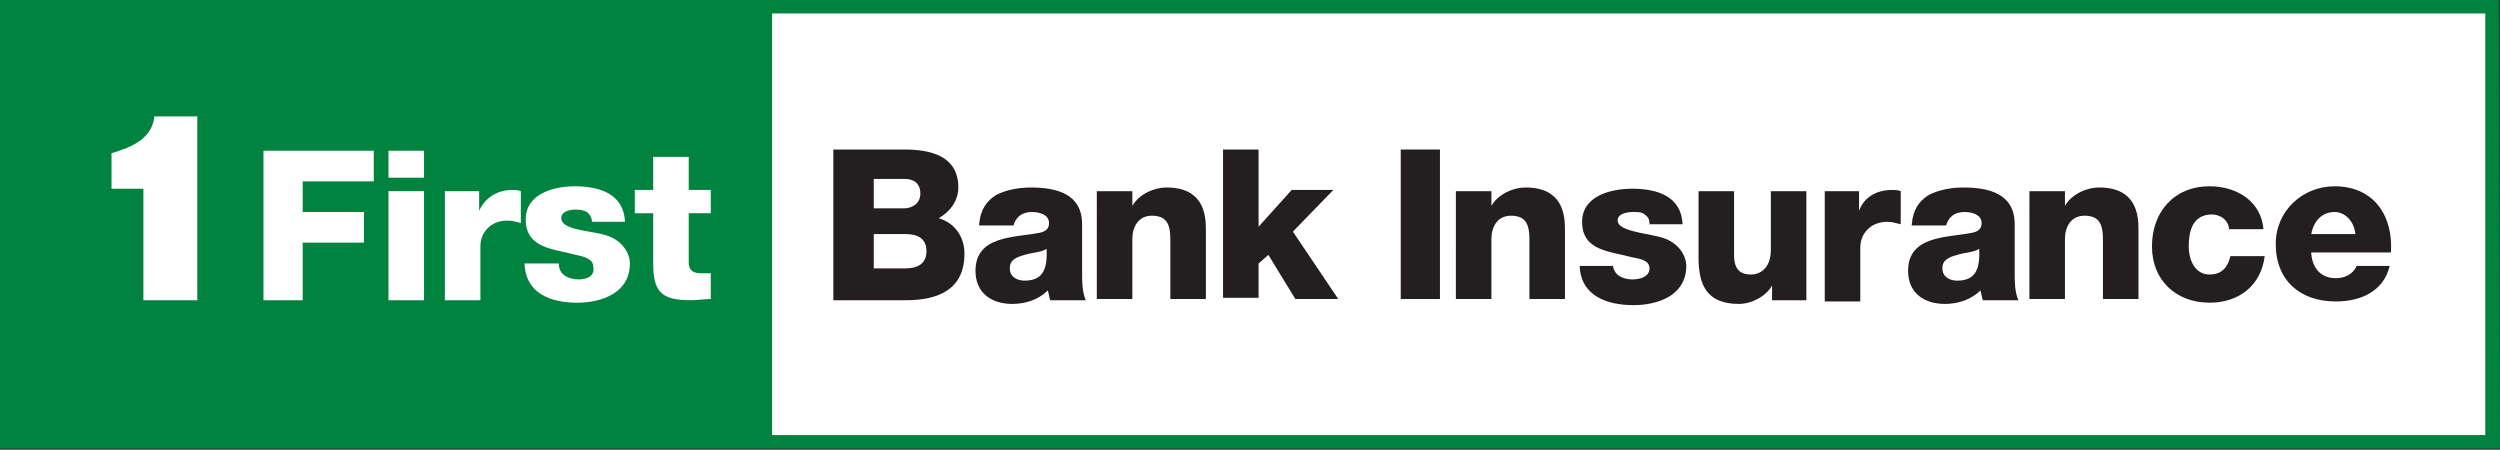
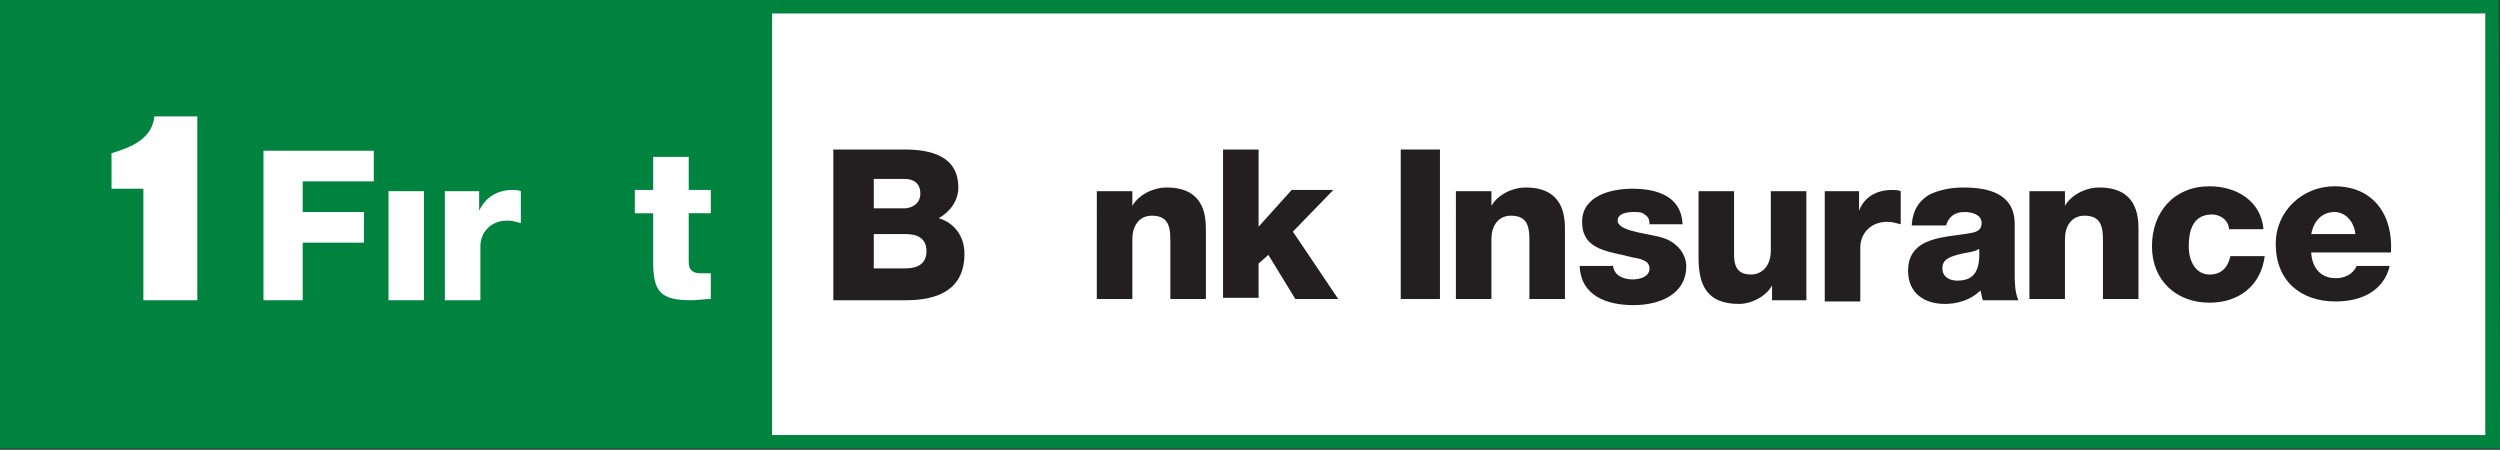
<svg xmlns="http://www.w3.org/2000/svg" version="1.1" id="Layer_1" x="0px" y="0px" viewBox="0 0 204 36.7" style="enable-background:new 0 0 204 36.7;" xml:space="preserve">
  <rect x="0" y="0" width="204" height="36.7" fill="#333333" stroke="none" />
  <style type="text/css">
	.st0{fill:#00833E;}
	.st1{fill:#FFFFFF;}
	.st2{fill:#231F20;}
</style>
  <g>
    <g>
      <rect x="453.5" y="286.2" class="st0" width="62" height="34.6" />
      <g>
-         <rect x="484.1" y="300.7" class="st1" width="2.9" height="8.9" />
        <path class="st1" d="M491.6,305.2c0-1.1,0.8-2.1,2.2-2.1c0.4,0,0.7,0.1,1.1,0.2v-2.6c-0.2-0.1-0.5-0.1-0.7-0.1     c-1.2,0-2.2,0.6-2.7,1.7h0v-1.6h-2.8v8.9h2.9V305.2z" />
        <polygon class="st1" points="477.1,304.9 482.1,304.9 482.1,302.4 477.1,302.4 477.1,299.9 482.9,299.9 482.9,297.4 473.9,297.4      473.9,309.6 477.1,309.6    " />
        <path class="st1" d="M464.1,309.6h4.4v-15l-3.5,0c-0.2,1.8-1.8,2.5-3.5,3v2.9h2.6V309.6z" />
        <rect x="484.1" y="297.4" class="st1" width="2.9" height="2.2" />
        <path class="st1" d="M499.6,308c-0.4,0-0.8-0.1-1.1-0.3c-0.3-0.2-0.5-0.5-0.5-1h-2.8c0.1,2.5,2.2,3.2,4.3,3.2     c2,0,4.3-0.8,4.3-3.2c0-0.7-0.5-2-2.3-2.4c-1.3-0.3-3.3-0.4-3.3-1.3c0-0.6,0.8-0.7,1.2-0.7c0.4,0,0.7,0.1,0.9,0.2     c0.2,0.2,0.4,0.4,0.4,0.8h2.7c-0.1-2.3-2.1-2.9-4.1-2.9c-1.7,0-4,0.6-4,2.7c0,2.4,2.3,2.4,4.1,2.9c0.5,0.1,1.4,0.3,1.4,0.9     C501,307.7,500.2,308,499.6,308z" />
        <path class="st1" d="M505.7,306.6c0,2.4,0.6,3.1,3.1,3.1c0.5,0,1.1-0.1,1.6-0.1v-2.1c-0.3,0-0.5,0-0.8,0c-0.6,0-1-0.2-1-0.9v-4     h1.8v-1.9h-1.8V298h-2.9v2.7h-1.5v1.9h1.5V306.6z" />
      </g>
      <path class="st1" d="M452.5,285.1l0,36.6h203.8l0-36.6L452.5,285.1z M515.5,320.8h-62v-34.6h62V320.8z" />
      <g>
        <path class="st2" d="M520.5,297.3h5.7c2.1,0,4.4,0.5,4.4,3.1c0,1.1-0.7,2-1.6,2.5c1.3,0.4,2.1,1.5,2.1,2.9c0,2.9-2.1,3.8-4.8,3.8     h-5.9V297.3z M523.7,302.2h2.5c0.5,0,1.3-0.3,1.3-1.2c0-0.9-0.6-1.2-1.3-1.2h-2.5V302.2z M523.7,307h2.6c1,0,1.7-0.4,1.7-1.4     c0-1.1-0.8-1.4-1.7-1.4h-2.6V307z" />
        <path class="st2" d="M532.3,303.4c0.1-1.2,0.6-1.9,1.4-2.4c0.8-0.4,1.8-0.6,2.8-0.6c2.1,0,4.2,0.5,4.2,3v3.9c0,0.8,0,1.6,0.3,2.3     H538c-0.1-0.3-0.1-0.5-0.2-0.8c-0.8,0.8-1.9,1.1-2.9,1.1c-1.7,0-3-0.9-3-2.7c0-2.9,3.2-2.7,5.2-3.1c0.5-0.1,0.8-0.3,0.8-0.8     c0-0.7-0.8-0.9-1.4-0.9c-0.8,0-1.3,0.4-1.5,1.1H532.3z M536,308c1.4,0,1.9-0.8,1.8-2.6c-0.4,0.3-1.2,0.3-1.8,0.5     c-0.7,0.2-1.2,0.4-1.2,1.1C534.8,307.8,535.4,308,536,308z" />
        <path class="st2" d="M542,300.7h2.8v1.2h0c0.5-0.9,1.7-1.5,2.8-1.5c3,0,3.2,2.2,3.2,3.4v5.7h-2.9v-4.3c0-1.2,0.1-2.5-1.5-2.5     c-1.1,0-1.6,0.9-1.6,1.9v4.9H542V300.7z" />
        <path class="st2" d="M552.2,297.3h2.9v6.3l2.7-3h3.4l-3.3,3.4l3.7,5.5h-3.5l-2.2-3.6l-0.8,0.7v2.8h-2.9V297.3z" />
-         <path class="st2" d="M566.7,297.3h3.2v12.2h-3.2V297.3z" />
        <path class="st2" d="M571.3,300.7h2.8v1.2h0c0.5-0.9,1.7-1.5,2.8-1.5c3,0,3.2,2.2,3.2,3.4v5.7h-2.9v-4.3c0-1.2,0.1-2.5-1.5-2.5     c-1.1,0-1.6,0.9-1.6,1.9v4.9h-2.9V300.7z" />
        <path class="st2" d="M584,306.7c0,0.4,0.2,0.8,0.5,1c0.3,0.2,0.7,0.3,1.1,0.3c0.6,0,1.4-0.2,1.4-0.9c0-0.7-0.9-0.8-1.4-0.9     c-1.8-0.5-4.1-0.5-4.1-2.9c0-2.1,2.3-2.7,4.1-2.7c2,0,4,0.6,4.1,2.9h-2.7c0-0.4-0.1-0.6-0.4-0.8c-0.2-0.2-0.6-0.2-0.9-0.2     c-0.5,0-1.3,0.1-1.3,0.7c0,0.8,2,1,3.3,1.3c1.8,0.4,2.3,1.7,2.3,2.4c0,2.4-2.3,3.2-4.3,3.2c-2.1,0-4.3-0.7-4.4-3.2H584z" />
        <path class="st2" d="M599.8,309.6H597v-1.2h0c-0.5,0.9-1.7,1.5-2.7,1.5c-2.6,0-3.3-1.5-3.3-3.8v-5.4h2.9v5.2     c0,1.2,0.5,1.6,1.4,1.6c0.6,0,1.6-0.4,1.6-2v-4.8h2.9V309.6z" />
        <path class="st2" d="M601.3,300.7h2.8v1.6h0c0.4-1.1,1.4-1.7,2.7-1.7c0.2,0,0.5,0,0.7,0.1v2.7c-0.4-0.1-0.7-0.2-1.1-0.2     c-1.4,0-2.2,1-2.2,2.1v4.4h-2.9V300.7z" />
        <path class="st2" d="M608.4,303.4c0.1-1.2,0.6-1.9,1.4-2.4c0.8-0.4,1.8-0.6,2.8-0.6c2.1,0,4.2,0.5,4.2,3v3.9c0,0.8,0,1.6,0.3,2.3     h-2.9c-0.1-0.3-0.1-0.5-0.2-0.8c-0.8,0.8-1.9,1.1-2.9,1.1c-1.7,0-3-0.9-3-2.7c0-2.9,3.2-2.7,5.2-3.1c0.5-0.1,0.8-0.3,0.8-0.8     c0-0.7-0.8-0.9-1.4-0.9c-0.8,0-1.3,0.4-1.5,1.1H608.4z M612.1,308c1.4,0,1.9-0.8,1.8-2.6c-0.4,0.3-1.2,0.3-1.8,0.5     c-0.7,0.2-1.2,0.4-1.2,1.1C610.9,307.8,611.5,308,612.1,308z" />
        <path class="st2" d="M618.1,300.7h2.8v1.2h0c0.5-0.9,1.7-1.5,2.8-1.5c3,0,3.2,2.2,3.2,3.4v5.7h-2.9v-4.3c0-1.2,0.1-2.5-1.5-2.5     c-1.1,0-1.6,0.9-1.6,1.9v4.9h-2.9V300.7z" />
        <path class="st2" d="M634.3,303.9c0-0.8-0.7-1.3-1.4-1.3c-1.6,0-1.9,1.4-1.9,2.6c0,1.1,0.5,2.3,1.7,2.3c1,0,1.5-0.6,1.7-1.5h2.8     c-0.3,2.4-2.1,3.8-4.5,3.8c-2.7,0-4.7-1.8-4.7-4.6c0-2.8,1.8-4.9,4.7-4.9c2.2,0,4.2,1.2,4.4,3.5H634.3z" />
        <path class="st2" d="M641,305.8c0.1,1.2,0.8,2,2,2c0.7,0,1.4-0.3,1.7-1h2.7c-0.5,2.1-2.4,2.9-4.4,2.9c-2.9,0-4.9-1.7-4.9-4.7     c0-2.7,2.2-4.7,4.8-4.7c3.2,0,4.8,2.4,4.6,5.4H641z M644.6,304.2c-0.1-1-0.8-1.8-1.7-1.8c-1,0-1.7,0.7-1.9,1.8H644.6z" />
      </g>
    </g>
    <rect x="452.5" y="285.1" class="st0" width="203.8" height="1.1" />
    <rect x="452.5" y="320.7" class="st0" width="203.8" height="1.1" />
    <rect x="434.7" y="302.9" transform="matrix(-1.836970e-16 1 -1 -1.836970e-16 756.425 -149.521)" class="st0" width="36.6" height="1.1" />
    <rect x="637.5" y="302.9" transform="matrix(-1.836970e-16 1 -1 -1.836970e-16 959.295 -352.391)" class="st0" width="36.6" height="1.1" />
  </g>
  <g>
    <rect x="62.8" y="0.9" class="st1" width="140.6" height="35.4" />
    <path class="st0" d="M203.9,0L203.9,0L0.1,0v0H0v36.6h0.1v0h203.8v0h0.1L203.9,0L203.9,0z M202.9,35.5H63V1.1h139.8V35.5z" />
    <g>
      <g>
        <rect x="31.7" y="15.6" class="st1" width="2.9" height="8.9" />
        <path class="st1" d="M39.2,20.1c0-1.1,0.8-2.1,2.2-2.1c0.4,0,0.7,0.1,1.1,0.2v-2.6c-0.2-0.1-0.5-0.1-0.7-0.1     c-1.2,0-2.2,0.6-2.7,1.7h0v-1.6h-2.8v8.9h2.9V20.1z" />
        <polygon class="st1" points="24.7,19.8 29.7,19.8 29.7,17.3 24.7,17.3 24.7,14.8 30.5,14.8 30.5,12.3 21.5,12.3 21.5,24.5      24.7,24.5    " />
        <path class="st1" d="M11.7,24.5h4.4v-15l-3.5,0c-0.2,1.8-1.8,2.5-3.5,3v2.9h2.6V24.5z" />
-         <rect x="31.7" y="12.3" class="st1" width="2.9" height="2.2" />
-         <path class="st1" d="M47.2,22.8c-0.4,0-0.8-0.1-1.1-0.3c-0.3-0.2-0.5-0.5-0.5-1h-2.8c0.1,2.5,2.2,3.2,4.3,3.2     c2,0,4.3-0.8,4.3-3.2c0-0.7-0.5-2-2.3-2.4c-1.3-0.3-3.3-0.4-3.3-1.3c0-0.6,0.8-0.7,1.2-0.7c0.4,0,0.7,0.1,0.9,0.2     c0.2,0.2,0.4,0.4,0.4,0.8h2.7c-0.1-2.3-2.1-2.9-4.1-2.9c-1.7,0-4,0.6-4,2.7c0,2.4,2.3,2.4,4.1,2.9c0.5,0.1,1.4,0.3,1.4,0.9     C48.6,22.6,47.8,22.8,47.2,22.8z" />
        <path class="st1" d="M53.3,21.4c0,2.4,0.6,3.1,3.1,3.1c0.5,0,1.1-0.1,1.6-0.1v-2.1c-0.3,0-0.5,0-0.8,0c-0.6,0-1-0.2-1-0.9v-4H58     v-1.9h-1.8v-2.7h-2.9v2.7h-1.5v1.9h1.5V21.4z" />
      </g>
      <g>
        <path class="st2" d="M68.1,12.2h5.7c2.1,0,4.4,0.5,4.4,3.1c0,1.1-0.7,2-1.6,2.5c1.3,0.4,2.1,1.5,2.1,2.9c0,2.9-2.1,3.8-4.8,3.8     h-5.9V12.2z M71.3,17h2.5c0.5,0,1.3-0.3,1.3-1.2c0-0.9-0.6-1.2-1.3-1.2h-2.5V17z M71.3,21.9h2.6c1,0,1.7-0.4,1.7-1.4     c0-1.1-0.8-1.4-1.7-1.4h-2.6V21.9z" />
-         <path class="st2" d="M79.9,18.3c0.1-1.2,0.6-1.9,1.4-2.4c0.8-0.4,1.8-0.6,2.8-0.6c2.1,0,4.2,0.5,4.2,3v3.9c0,0.8,0,1.6,0.3,2.3     h-2.9c-0.1-0.3-0.1-0.5-0.2-0.8c-0.8,0.8-1.9,1.1-2.9,1.1c-1.7,0-3-0.9-3-2.7c0-2.9,3.2-2.7,5.2-3.1c0.5-0.1,0.8-0.3,0.8-0.8     c0-0.7-0.8-0.9-1.4-0.9c-0.8,0-1.3,0.4-1.5,1.1H79.9z M83.6,22.9c1.4,0,1.9-0.8,1.8-2.6c-0.4,0.3-1.2,0.3-1.8,0.5     c-0.7,0.2-1.2,0.4-1.2,1.1C82.4,22.6,83,22.9,83.6,22.9z" />
        <path class="st2" d="M89.6,15.6h2.8v1.2h0c0.5-0.9,1.7-1.5,2.8-1.5c3,0,3.2,2.2,3.2,3.4v5.7h-2.9v-4.3c0-1.2,0.1-2.5-1.5-2.5     c-1.1,0-1.6,0.9-1.6,1.9v4.9h-2.9V15.6z" />
        <path class="st2" d="M99.8,12.2h2.9v6.3l2.7-3h3.4l-3.3,3.4l3.7,5.5h-3.5l-2.2-3.6l-0.8,0.7v2.8h-2.9V12.2z" />
        <path class="st2" d="M114.3,12.2h3.2v12.2h-3.2V12.2z" />
        <path class="st2" d="M118.9,15.6h2.8v1.2h0c0.5-0.9,1.7-1.5,2.8-1.5c3,0,3.2,2.2,3.2,3.4v5.7h-2.9v-4.3c0-1.2,0.1-2.5-1.5-2.5     c-1.1,0-1.6,0.9-1.6,1.9v4.9h-2.9V15.6z" />
        <path class="st2" d="M131.6,21.5c0,0.4,0.2,0.8,0.5,1c0.3,0.2,0.7,0.3,1.1,0.3c0.6,0,1.4-0.2,1.4-0.9c0-0.7-0.9-0.8-1.4-0.9     c-1.8-0.5-4.1-0.5-4.1-2.9c0-2.1,2.3-2.7,4.1-2.7c2,0,4,0.6,4.1,2.9h-2.7c0-0.4-0.1-0.6-0.4-0.8c-0.2-0.2-0.6-0.2-0.9-0.2     c-0.5,0-1.3,0.1-1.3,0.7c0,0.8,2,1,3.3,1.3c1.8,0.4,2.3,1.7,2.3,2.4c0,2.4-2.3,3.2-4.3,3.2c-2.1,0-4.3-0.7-4.4-3.2H131.6z" />
        <path class="st2" d="M147.4,24.5h-2.8v-1.2h0c-0.5,0.9-1.7,1.5-2.7,1.5c-2.6,0-3.3-1.5-3.3-3.8v-5.4h2.9v5.2     c0,1.2,0.5,1.6,1.4,1.6c0.6,0,1.6-0.4,1.6-2v-4.8h2.9V24.5z" />
        <path class="st2" d="M148.9,15.6h2.8v1.6h0c0.4-1.1,1.4-1.7,2.7-1.7c0.2,0,0.5,0,0.7,0.1v2.7c-0.4-0.1-0.7-0.2-1.1-0.2     c-1.4,0-2.2,1-2.2,2.1v4.4h-2.9V15.6z" />
        <path class="st2" d="M156,18.3c0.1-1.2,0.6-1.9,1.4-2.4c0.8-0.4,1.8-0.6,2.8-0.6c2.1,0,4.2,0.5,4.2,3v3.9c0,0.8,0,1.6,0.3,2.3     h-2.9c-0.1-0.3-0.1-0.5-0.2-0.8c-0.8,0.8-1.9,1.1-2.9,1.1c-1.7,0-3-0.9-3-2.7c0-2.9,3.2-2.7,5.2-3.1c0.5-0.1,0.8-0.3,0.8-0.8     c0-0.7-0.8-0.9-1.4-0.9c-0.8,0-1.3,0.4-1.5,1.1H156z M159.7,22.9c1.4,0,1.9-0.8,1.8-2.6c-0.4,0.3-1.2,0.3-1.8,0.5     c-0.7,0.2-1.2,0.4-1.2,1.1C158.5,22.6,159.1,22.9,159.7,22.9z" />
        <path class="st2" d="M165.7,15.6h2.8v1.2h0c0.5-0.9,1.7-1.5,2.8-1.5c3,0,3.2,2.2,3.2,3.4v5.7h-2.9v-4.3c0-1.2,0.1-2.5-1.5-2.5     c-1.1,0-1.6,0.9-1.6,1.9v4.9h-2.9V15.6z" />
        <path class="st2" d="M181.9,18.8c0-0.8-0.7-1.3-1.4-1.3c-1.6,0-1.9,1.4-1.9,2.6c0,1.1,0.5,2.3,1.7,2.3c1,0,1.5-0.6,1.7-1.5h2.8     c-0.3,2.4-2.1,3.8-4.5,3.8c-2.7,0-4.7-1.8-4.7-4.6c0-2.8,1.8-4.9,4.7-4.9c2.2,0,4.2,1.2,4.4,3.5H181.9z" />
        <path class="st2" d="M188.6,20.7c0.1,1.2,0.8,2,2,2c0.7,0,1.4-0.3,1.7-1h2.7c-0.5,2.1-2.4,2.9-4.4,2.9c-2.9,0-4.9-1.7-4.9-4.7     c0-2.7,2.2-4.7,4.8-4.7c3.2,0,4.8,2.4,4.6,5.4H188.6z M192.2,19.1c-0.1-1-0.8-1.8-1.7-1.8c-1,0-1.7,0.7-1.9,1.8H192.2z" />
      </g>
    </g>
  </g>
</svg>